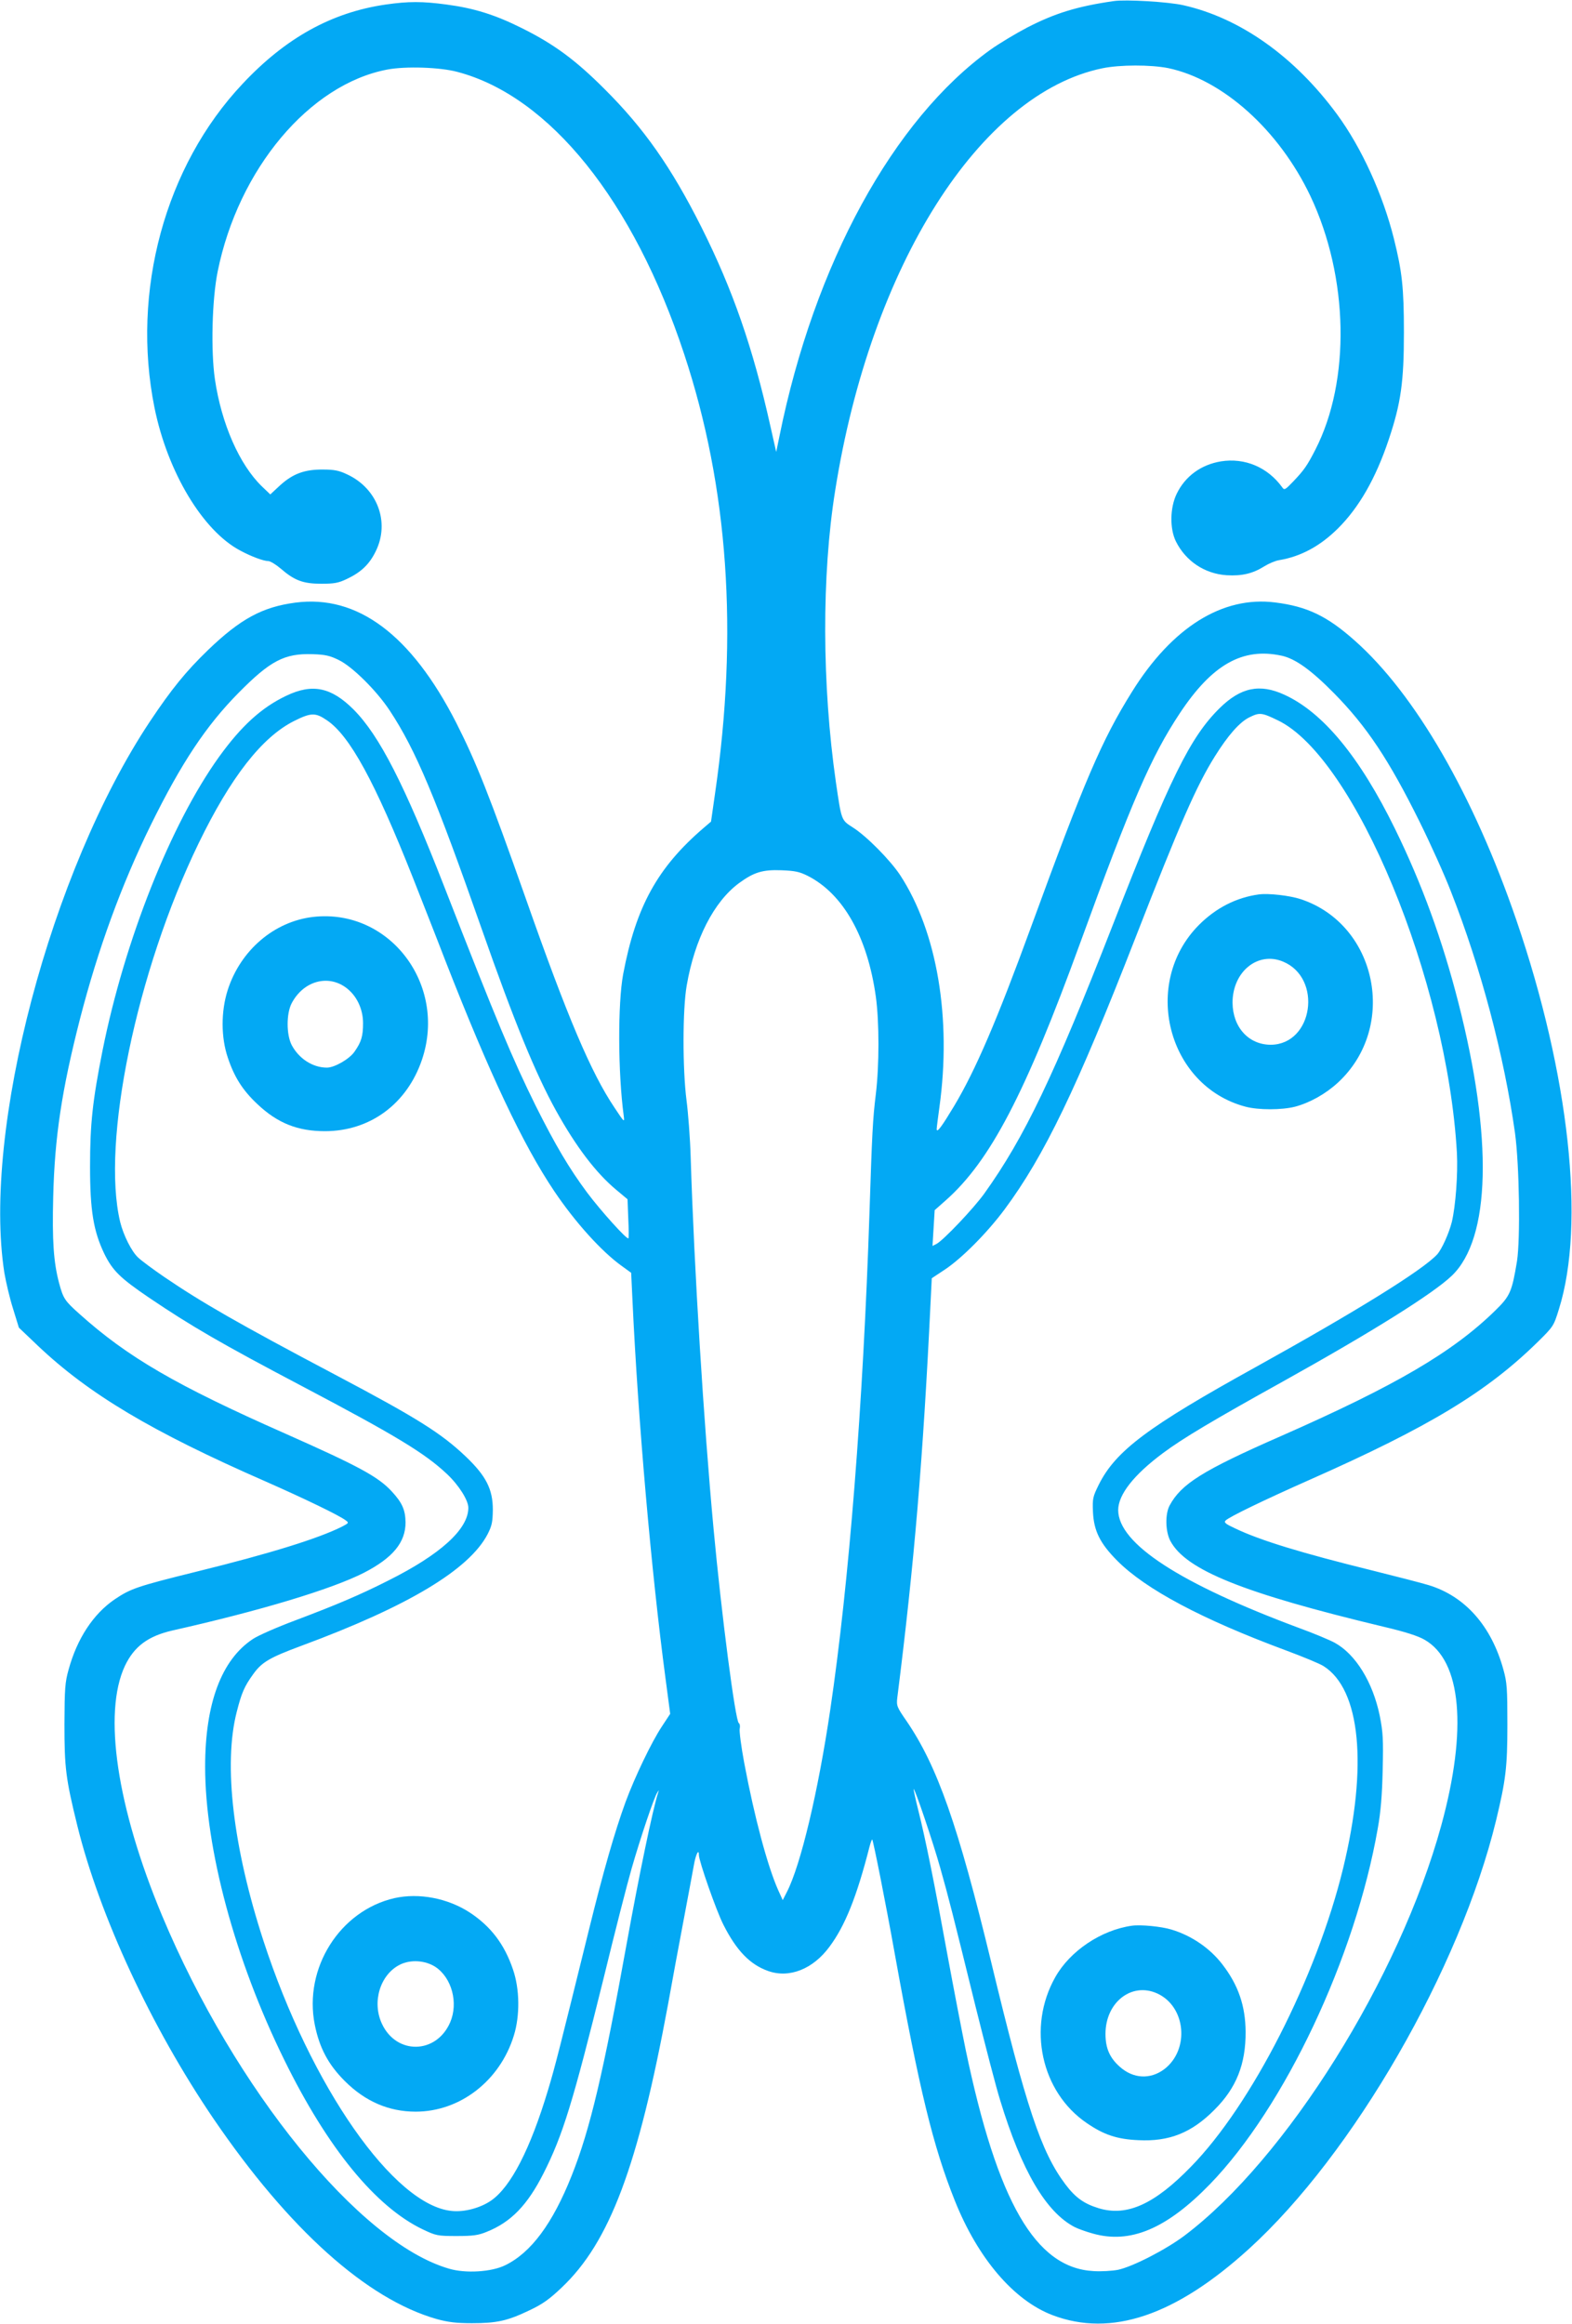
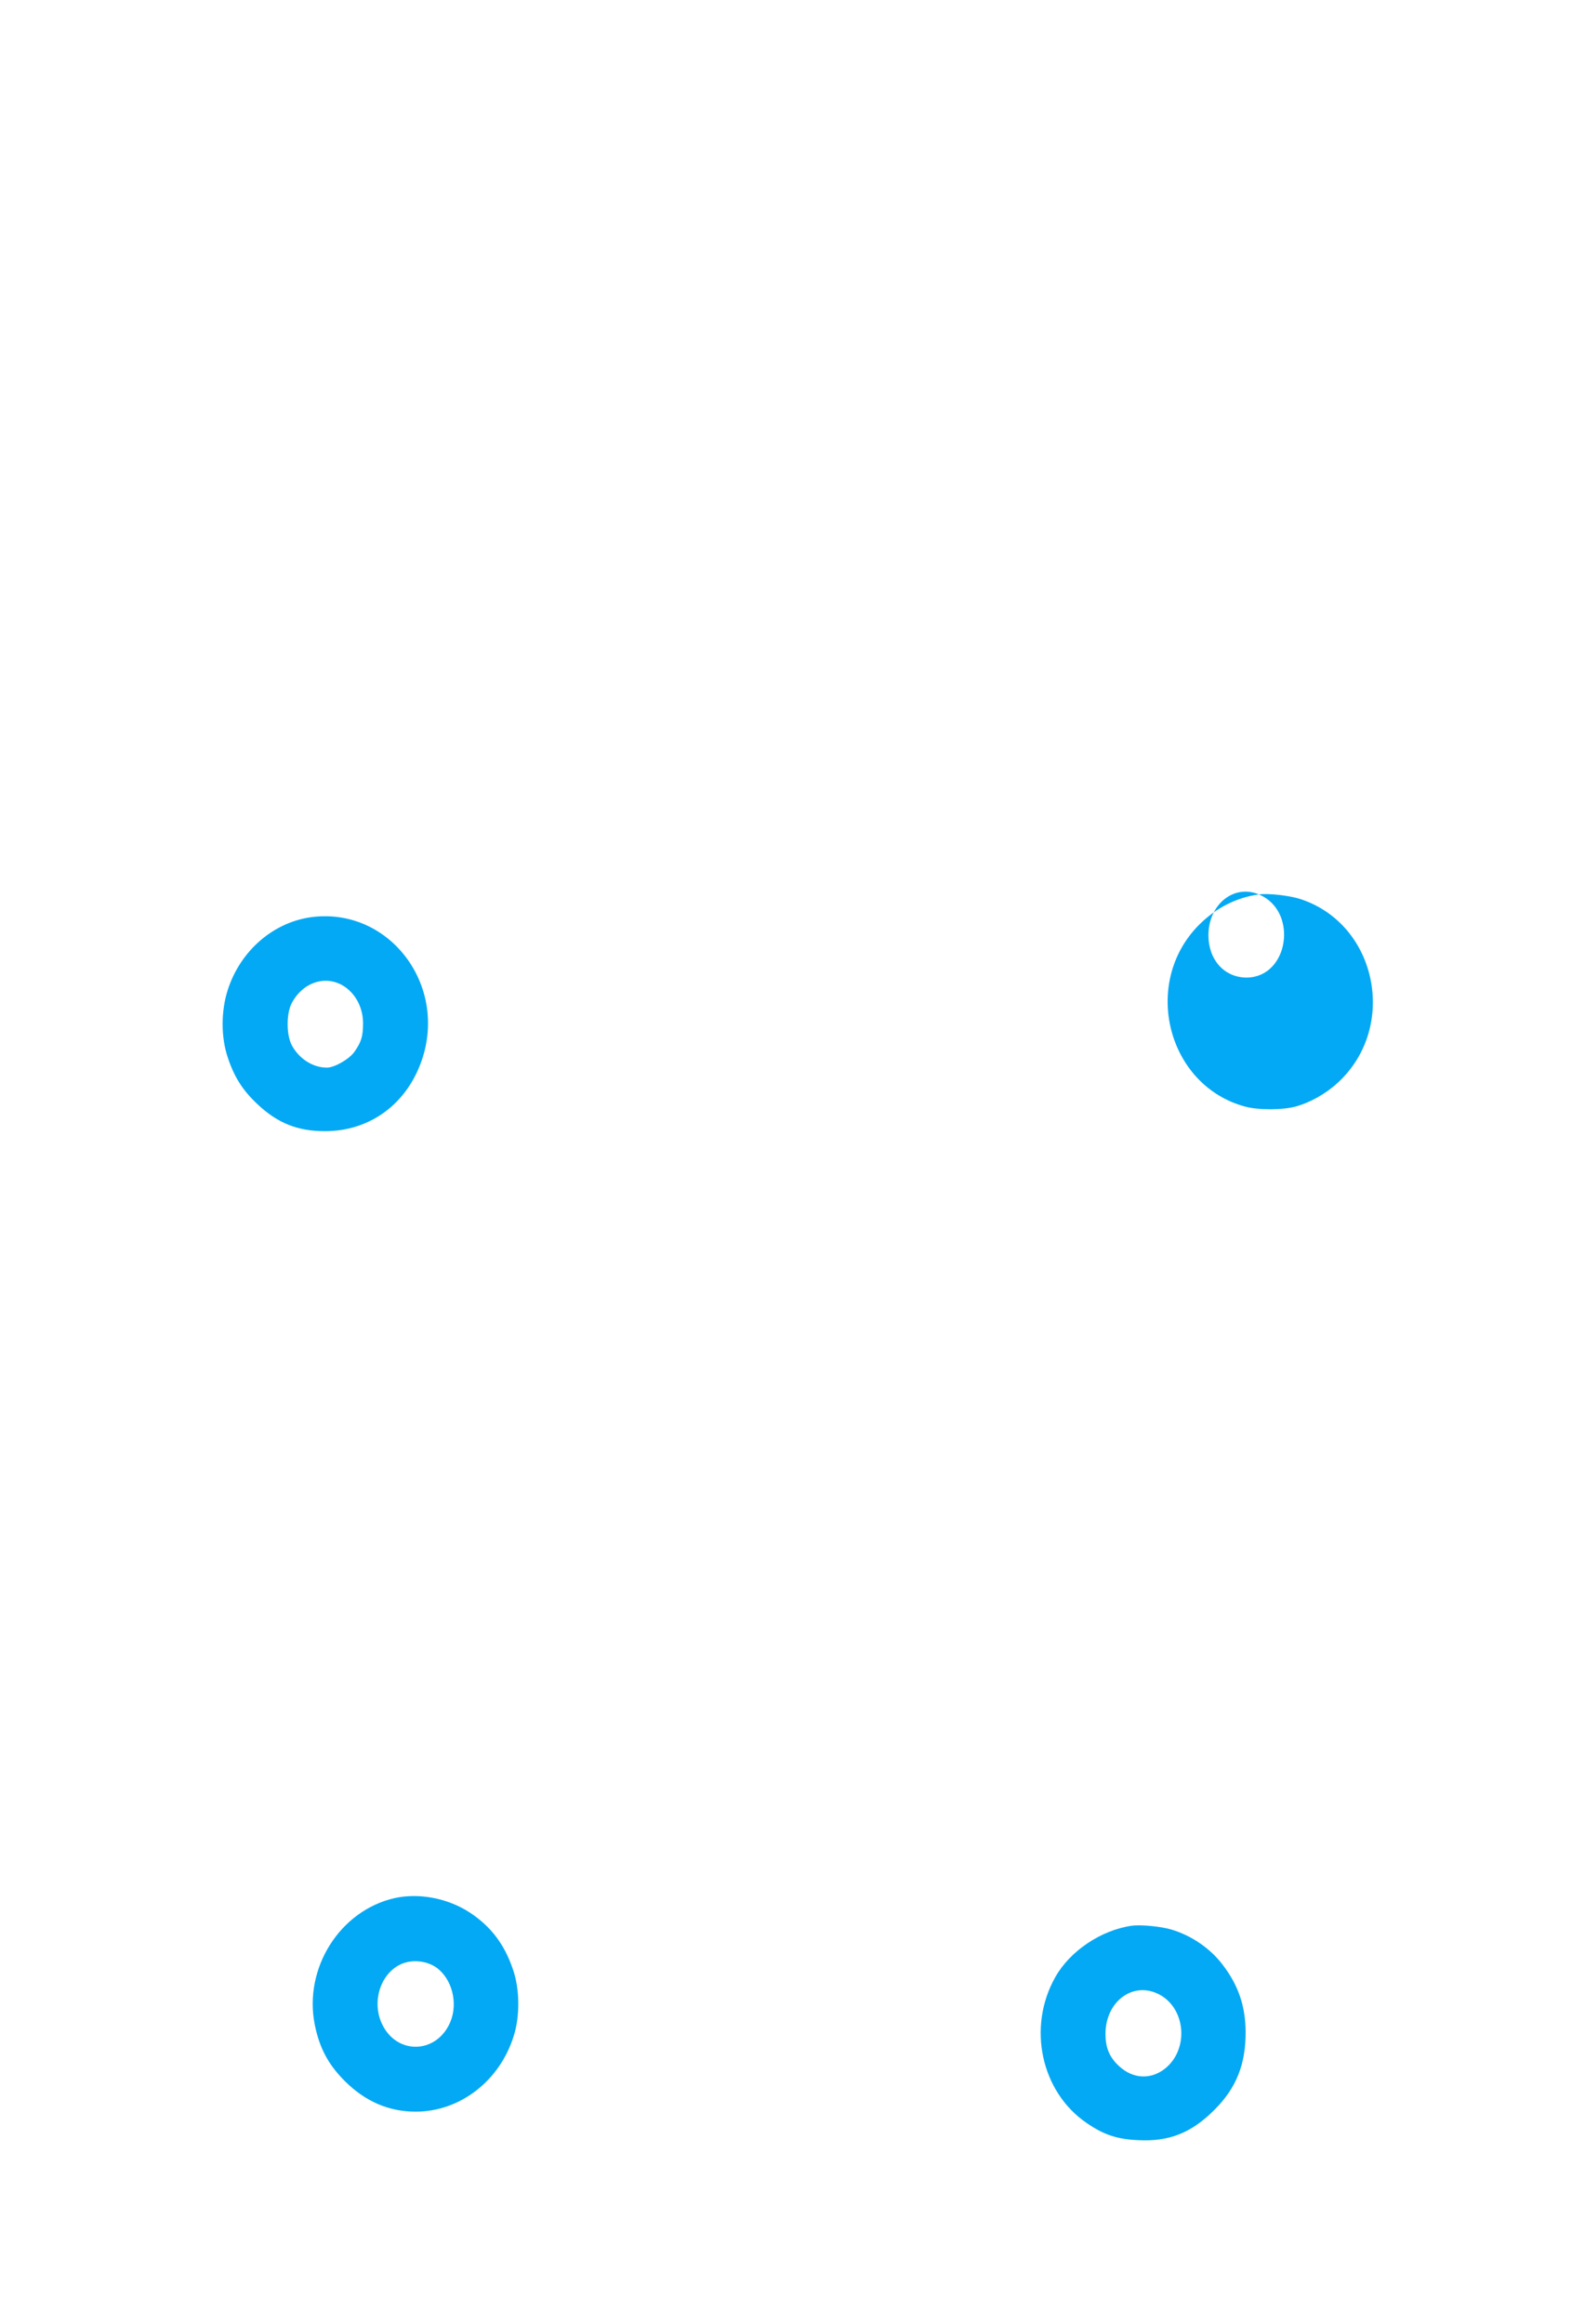
<svg xmlns="http://www.w3.org/2000/svg" version="1.0" width="866pt" height="1280pt" viewBox="0 0 866 1280" preserveAspectRatio="xMidYMid meet">
  <g transform="translate(0,1280) scale(0.1,-0.1)" fill="#03a9f4" stroke="none">
-     <path d="M6135 12794 c-201 -29 -323 -67 -475 -145 -63 -33 -155 -88 -204 -123 -535 -384 -970 -1179 -1162 -2128 l-18 -87 -32 142 c-96 432 -208 753 -380 1096 -166 330 -316 544 -534 761 -160 160 -278 247 -455 335 -148 74 -264 110 -415 130 -133 18 -210 18 -335 0 -297 -43 -551 -183 -789 -437 -427 -453 -614 -1143 -485 -1783 72 -355 266 -678 472 -787 61 -33 129 -58 154 -58 12 0 43 -19 70 -42 75 -65 123 -83 223 -83 71 0 94 4 140 26 79 37 125 81 160 153 79 160 9 347 -159 424 -44 21 -72 26 -131 26 -102 1 -166 -23 -236 -86 l-55 -51 -46 44 c-124 120 -223 345 -259 590 -23 157 -16 439 15 593 114 565 506 1032 935 1113 100 19 290 13 386 -13 508 -134 970 -709 1249 -1554 243 -734 299 -1536 170 -2421 l-22 -154 -41 -35 c-254 -218 -373 -434 -443 -805 -30 -161 -29 -542 3 -780 5 -39 4 -38 -51 45 -129 192 -259 498 -488 1150 -202 572 -273 751 -384 970 -248 485 -544 706 -886 661 -182 -24 -303 -90 -481 -261 -122 -118 -201 -215 -321 -395 -546 -822 -923 -2250 -801 -3035 9 -52 30 -142 48 -198 l32 -104 105 -100 c281 -266 625 -472 1256 -748 213 -94 404 -186 439 -213 19 -14 18 -15 -20 -35 -130 -65 -392 -147 -802 -248 -327 -81 -362 -93 -451 -153 -117 -80 -206 -215 -253 -386 -20 -71 -22 -105 -23 -300 0 -241 7 -300 71 -560 123 -498 408 -1111 751 -1615 414 -607 843 -992 1228 -1102 62 -17 106 -23 195 -23 138 0 196 13 317 71 72 34 110 61 178 126 263 249 420 666 585 1558 22 124 61 333 86 465 25 132 50 267 56 300 10 60 28 97 28 59 0 -33 96 -308 135 -384 72 -143 147 -220 246 -255 117 -42 248 10 339 134 85 114 150 275 220 550 6 23 13 41 15 40 6 -7 75 -354 125 -634 135 -747 211 -1058 330 -1355 127 -318 325 -550 539 -631 323 -122 676 -3 1081 365 574 521 1163 1542 1362 2361 53 221 62 291 62 525 0 202 -2 233 -22 305 -66 240 -211 404 -412 465 -36 11 -175 47 -308 80 -393 97 -619 166 -757 232 -54 25 -64 33 -53 44 20 20 210 112 465 225 657 291 974 483 1255 759 85 84 87 86 116 180 147 468 57 1291 -234 2141 -236 689 -558 1247 -892 1542 -152 135 -262 187 -437 209 -290 37 -568 -137 -789 -492 -166 -266 -260 -485 -556 -1295 -188 -515 -306 -789 -423 -985 -68 -113 -96 -152 -97 -129 0 8 7 62 15 120 68 490 -12 966 -216 1279 -54 82 -186 216 -261 263 -64 41 -62 37 -93 248 -77 537 -79 1141 -4 1608 196 1238 797 2186 1472 2325 97 20 266 20 362 1 301 -63 611 -341 784 -705 211 -446 222 -1017 27 -1397 -45 -88 -63 -113 -121 -174 -46 -48 -50 -50 -62 -32 -80 110 -206 163 -337 142 -109 -18 -196 -81 -243 -177 -38 -77 -40 -193 -5 -264 54 -108 158 -178 279 -186 85 -5 144 9 208 49 24 15 61 31 82 34 119 20 225 77 323 174 117 116 209 277 280 489 68 202 84 320 84 592 0 245 -10 334 -55 515 -61 244 -178 501 -313 685 -233 317 -532 530 -846 601 -82 19 -319 33 -385 23z m-4269 -3629 c75 -36 210 -170 282 -280 143 -217 252 -478 507 -1205 179 -510 294 -790 407 -995 112 -202 222 -346 334 -439 l61 -51 4 -105 c3 -58 3 -107 1 -110 -7 -10 -152 151 -227 251 -99 133 -176 263 -284 479 -128 259 -212 459 -501 1200 -223 572 -360 839 -502 982 -123 123 -227 145 -371 76 -137 -65 -248 -167 -370 -336 -266 -370 -520 -1010 -642 -1617 -55 -277 -69 -405 -69 -640 0 -243 19 -355 78 -479 46 -94 88 -135 247 -243 234 -158 396 -252 846 -489 516 -272 674 -368 795 -482 66 -62 118 -145 118 -186 0 -118 -153 -257 -441 -401 -158 -80 -286 -134 -514 -220 -99 -37 -204 -83 -232 -102 -173 -114 -263 -355 -263 -703 0 -452 165 -1065 436 -1615 239 -487 504 -810 764 -934 72 -34 80 -36 185 -36 91 0 120 4 166 23 133 53 224 146 313 322 106 209 162 391 331 1074 62 255 132 528 155 607 49 170 123 389 140 415 11 18 11 18 5 -1 -29 -88 -106 -461 -171 -820 -130 -721 -203 -1032 -305 -1288 -105 -264 -224 -424 -366 -493 -75 -37 -218 -46 -309 -19 -493 142 -1181 988 -1581 1944 -249 596 -327 1115 -205 1376 51 107 127 164 262 195 485 109 879 228 1055 318 159 82 229 167 229 277 -1 69 -18 108 -76 171 -75 81 -180 138 -588 319 -602 266 -868 421 -1133 659 -81 72 -89 85 -112 171 -30 114 -38 232 -32 472 8 331 47 589 148 983 99 383 227 735 389 1065 169 343 305 548 485 730 174 176 252 217 406 212 70 -2 96 -8 145 -32z m5193 24 c76 -16 164 -79 291 -208 179 -182 301 -365 470 -706 60 -121 138 -294 173 -385 165 -419 293 -904 353 -1330 24 -176 30 -581 11 -706 -28 -169 -38 -192 -120 -272 -234 -229 -550 -414 -1182 -692 -431 -189 -548 -263 -612 -382 -25 -48 -23 -142 4 -194 85 -161 401 -288 1178 -474 115 -27 187 -50 223 -71 203 -116 237 -492 92 -1022 -231 -842 -855 -1838 -1415 -2260 -103 -77 -283 -170 -366 -188 -31 -6 -93 -10 -136 -7 -319 18 -528 380 -703 1218 -21 102 -66 336 -100 520 -71 391 -121 640 -161 799 -16 63 -27 116 -26 118 6 6 107 -293 146 -432 47 -166 70 -257 195 -765 53 -212 113 -445 136 -518 118 -387 252 -615 409 -697 19 -10 64 -26 100 -36 207 -59 407 25 647 272 412 426 800 1249 924 1959 16 88 24 183 27 320 4 171 2 208 -16 300 -38 185 -133 340 -249 403 -28 15 -116 52 -196 81 -657 245 -995 464 -996 649 0 85 86 195 248 315 107 80 277 181 657 392 494 275 831 486 933 584 214 205 227 759 36 1504 -88 345 -201 655 -349 957 -194 396 -397 642 -610 739 -135 62 -240 40 -355 -73 -163 -160 -274 -385 -590 -1196 -325 -832 -486 -1169 -708 -1479 -59 -82 -224 -256 -263 -277 l-22 -11 6 98 6 99 61 54 c244 216 437 584 740 1416 285 783 392 1029 549 1266 178 269 346 364 560 318z m-5258 -356 c126 -85 264 -338 474 -868 45 -115 127 -322 180 -460 243 -621 424 -1006 598 -1265 115 -171 261 -333 373 -413 l51 -37 7 -147 c31 -667 104 -1499 182 -2085 l26 -197 -46 -70 c-56 -84 -149 -278 -200 -416 -59 -162 -122 -380 -202 -705 -162 -656 -186 -752 -225 -881 -98 -326 -205 -534 -314 -609 -58 -40 -146 -64 -215 -57 -319 29 -777 685 -1039 1489 -167 513 -221 971 -147 1259 27 106 42 141 92 210 47 65 90 90 265 155 587 217 923 419 1025 614 24 47 28 67 29 135 0 113 -37 186 -149 293 -136 129 -266 211 -722 452 -528 279 -732 396 -939 537 -60 41 -125 89 -144 107 -36 33 -81 123 -99 196 -105 438 90 1380 432 2085 177 365 349 585 526 674 94 47 118 47 181 4z m5238 0 c424 -203 933 -1431 987 -2383 6 -115 -7 -291 -28 -380 -16 -63 -55 -150 -81 -179 -81 -87 -442 -311 -999 -620 -597 -330 -772 -462 -865 -648 -33 -67 -35 -76 -32 -150 5 -105 39 -173 133 -268 157 -158 467 -323 931 -495 94 -35 186 -73 206 -86 204 -128 245 -550 108 -1114 -146 -599 -504 -1302 -838 -1643 -201 -207 -353 -276 -508 -229 -82 25 -129 59 -184 132 -134 178 -216 425 -409 1225 -182 752 -296 1077 -465 1325 -54 78 -57 85 -52 129 94 744 142 1320 183 2169 l7 142 71 47 c94 62 234 203 330 332 219 295 398 667 721 1496 245 629 336 837 438 1000 72 115 135 187 189 214 57 28 68 27 157 -16z m-2589 -857 c195 -99 329 -336 375 -666 19 -138 19 -377 0 -535 -17 -137 -21 -219 -35 -650 -35 -1061 -113 -2045 -216 -2740 -67 -454 -163 -857 -239 -1005 l-23 -45 -25 55 c-59 133 -131 402 -187 700 -17 91 -28 176 -25 189 3 13 1 27 -5 31 -19 12 -95 594 -139 1070 -54 579 -107 1431 -126 2045 -3 105 -14 246 -23 315 -22 171 -22 501 1 632 44 256 150 462 288 564 82 60 130 75 234 71 75 -3 99 -8 145 -31z" />
    <path d="M1725 7750 c-215 -25 -401 -184 -471 -404 -37 -117 -37 -259 1 -371 36 -108 82 -180 163 -256 111 -105 222 -149 372 -149 249 0 453 151 535 395 139 414 -181 833 -600 785z m179 -388 c60 -43 96 -118 96 -197 0 -71 -9 -103 -47 -157 -27 -40 -110 -88 -152 -88 -78 0 -154 49 -194 124 -30 58 -30 174 0 231 64 121 197 159 297 87z" />
    <path d="M2173 2346 c-301 -69 -501 -386 -439 -697 26 -129 75 -220 165 -310 113 -113 243 -169 391 -169 245 0 465 171 541 420 34 110 32 256 -5 363 -47 139 -122 237 -237 313 -122 80 -281 110 -416 80z m226 -379 c90 -60 127 -198 81 -305 -76 -176 -296 -180 -376 -8 -56 120 -10 270 98 325 59 30 140 25 197 -12z" />
-     <path d="M6935 7874 c-124 -17 -236 -74 -330 -168 -319 -321 -174 -887 256 -1001 71 -19 200 -19 274 0 82 22 169 71 236 133 331 306 216 871 -206 1010 -61 20 -176 33 -230 26z m133 -370 c219 -91 166 -456 -67 -458 -122 0 -210 96 -211 232 0 170 139 284 278 226z" />
+     <path d="M6935 7874 c-124 -17 -236 -74 -330 -168 -319 -321 -174 -887 256 -1001 71 -19 200 -19 274 0 82 22 169 71 236 133 331 306 216 871 -206 1010 -61 20 -176 33 -230 26z c219 -91 166 -456 -67 -458 -122 0 -210 96 -211 232 0 170 139 284 278 226z" />
    <path d="M6235 2194 c-169 -24 -341 -139 -422 -284 -155 -275 -78 -632 174 -803 93 -64 167 -89 283 -94 170 -9 294 40 420 167 121 120 173 252 172 430 -1 142 -40 257 -128 371 -69 90 -171 159 -281 192 -56 17 -169 28 -218 21z m140 -373 c158 -72 180 -309 39 -417 -77 -58 -172 -53 -246 14 -55 49 -78 102 -78 180 0 174 144 287 285 223z" />
  </g>
</svg>